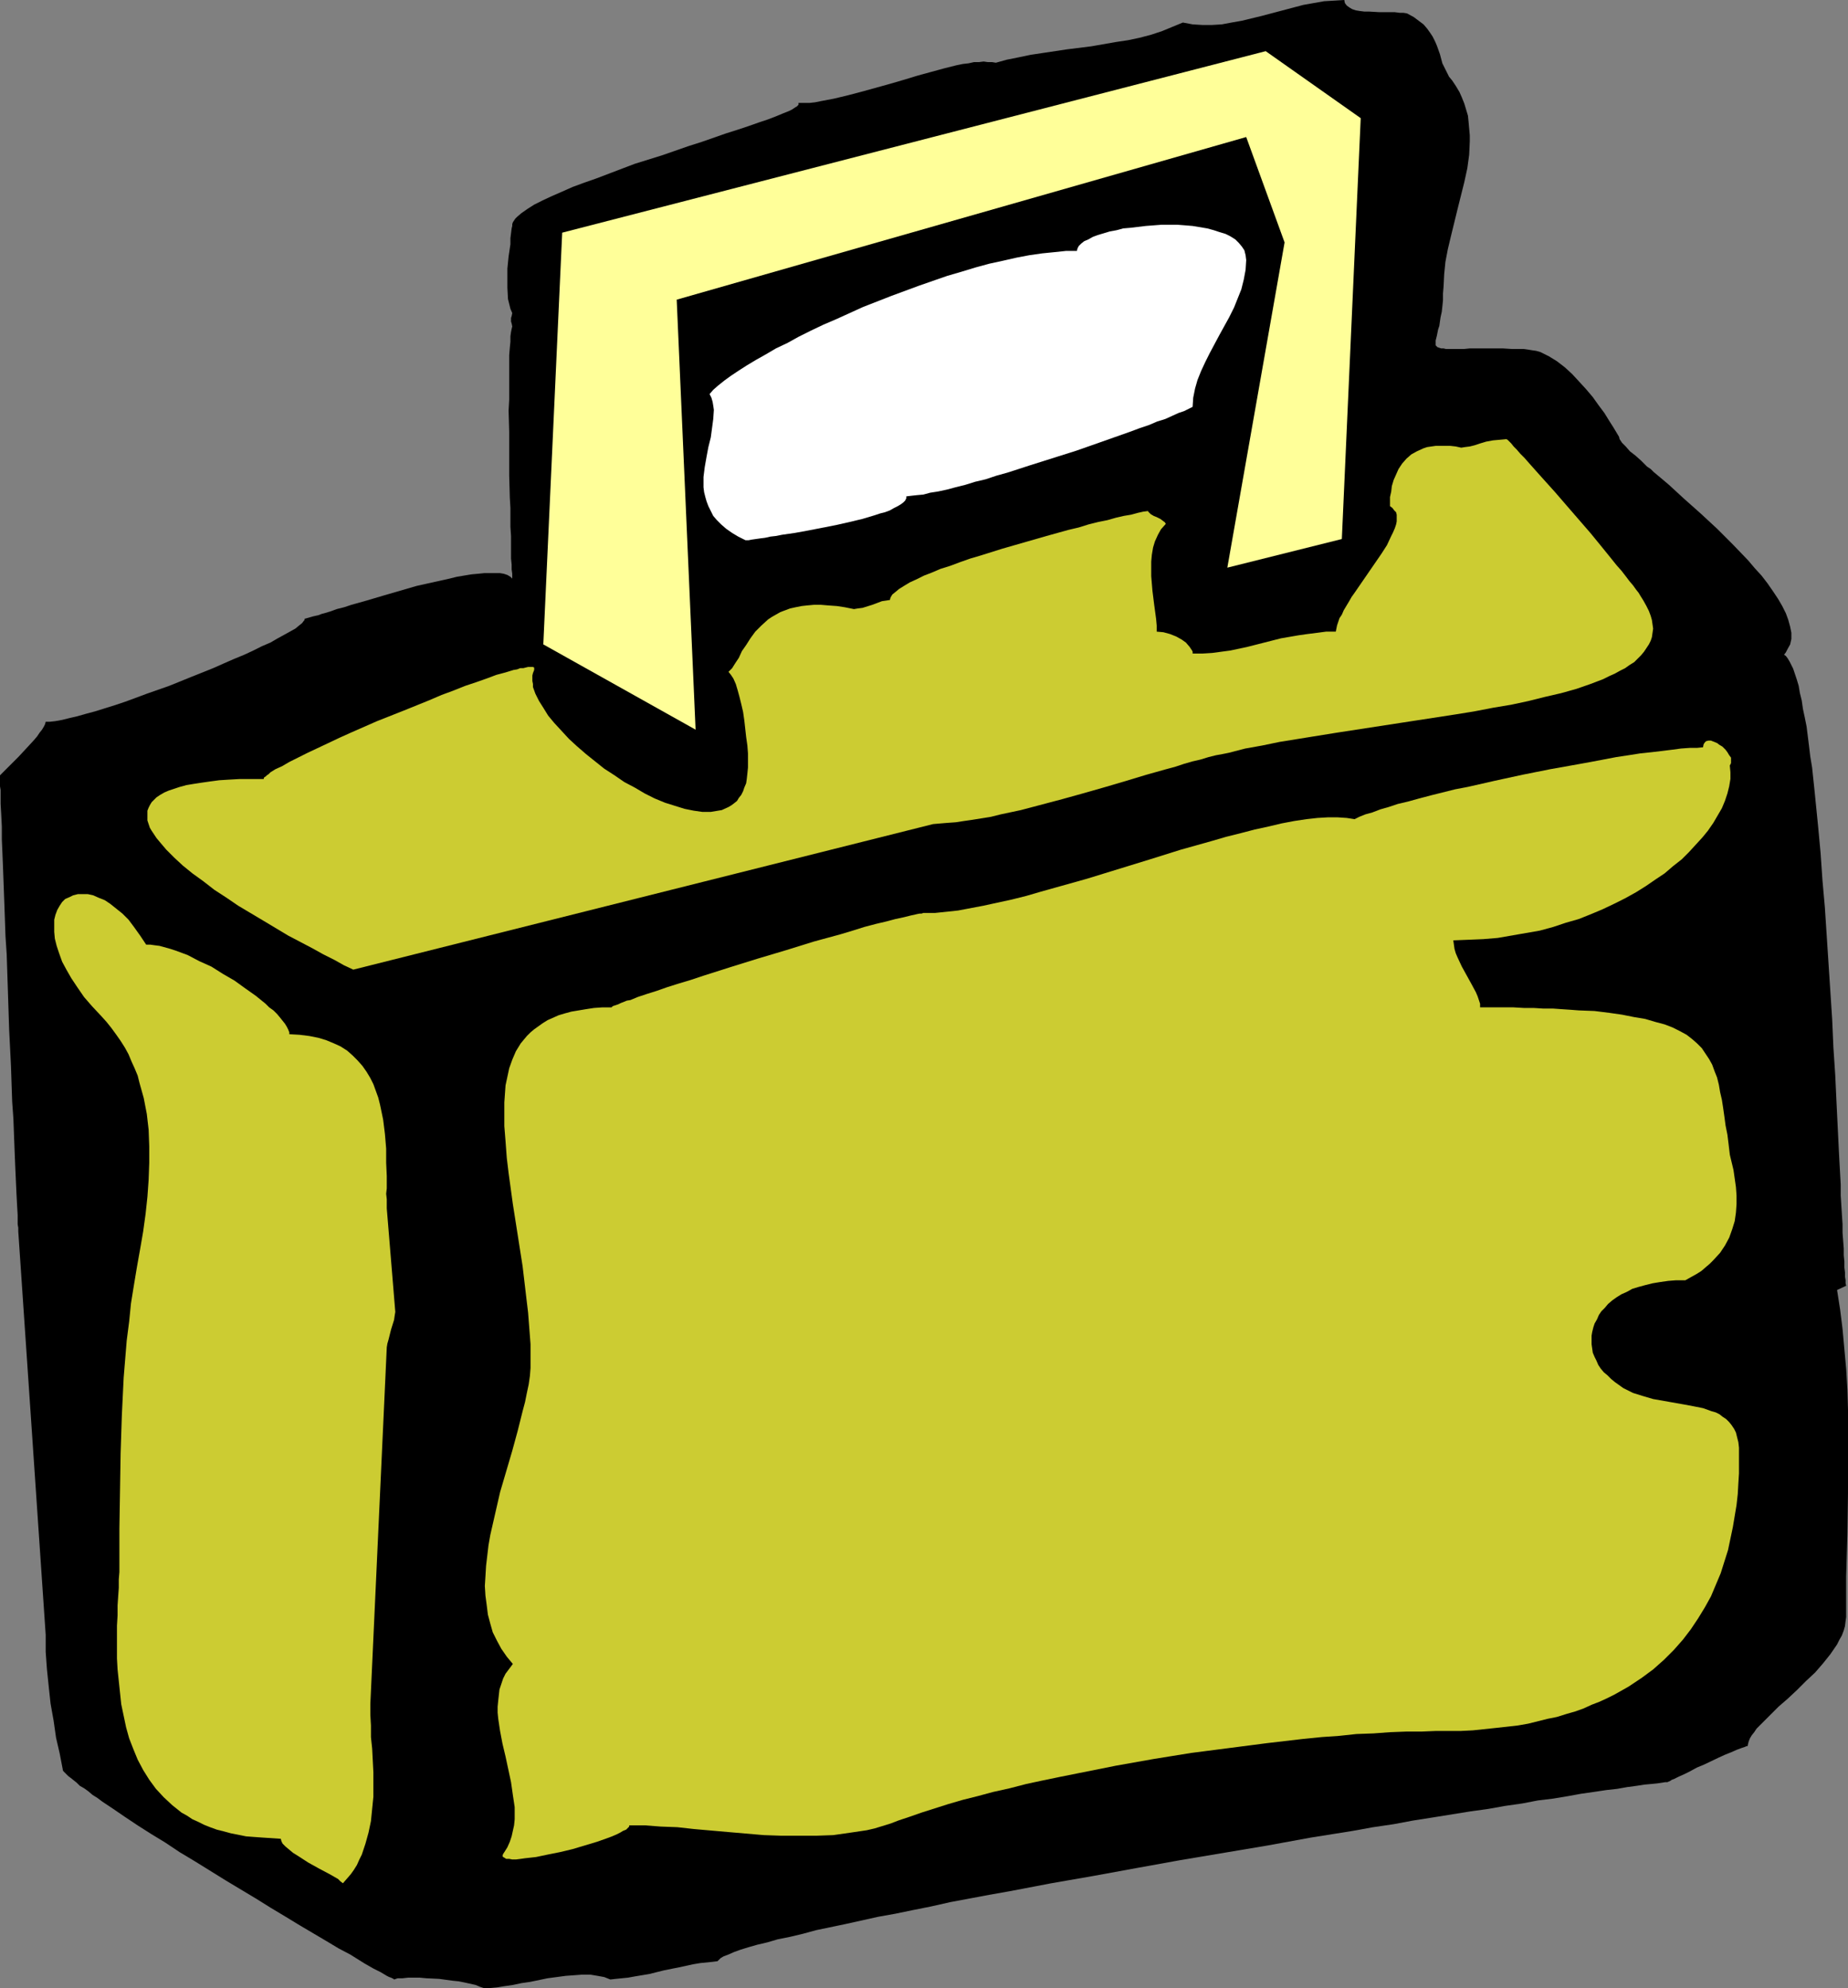
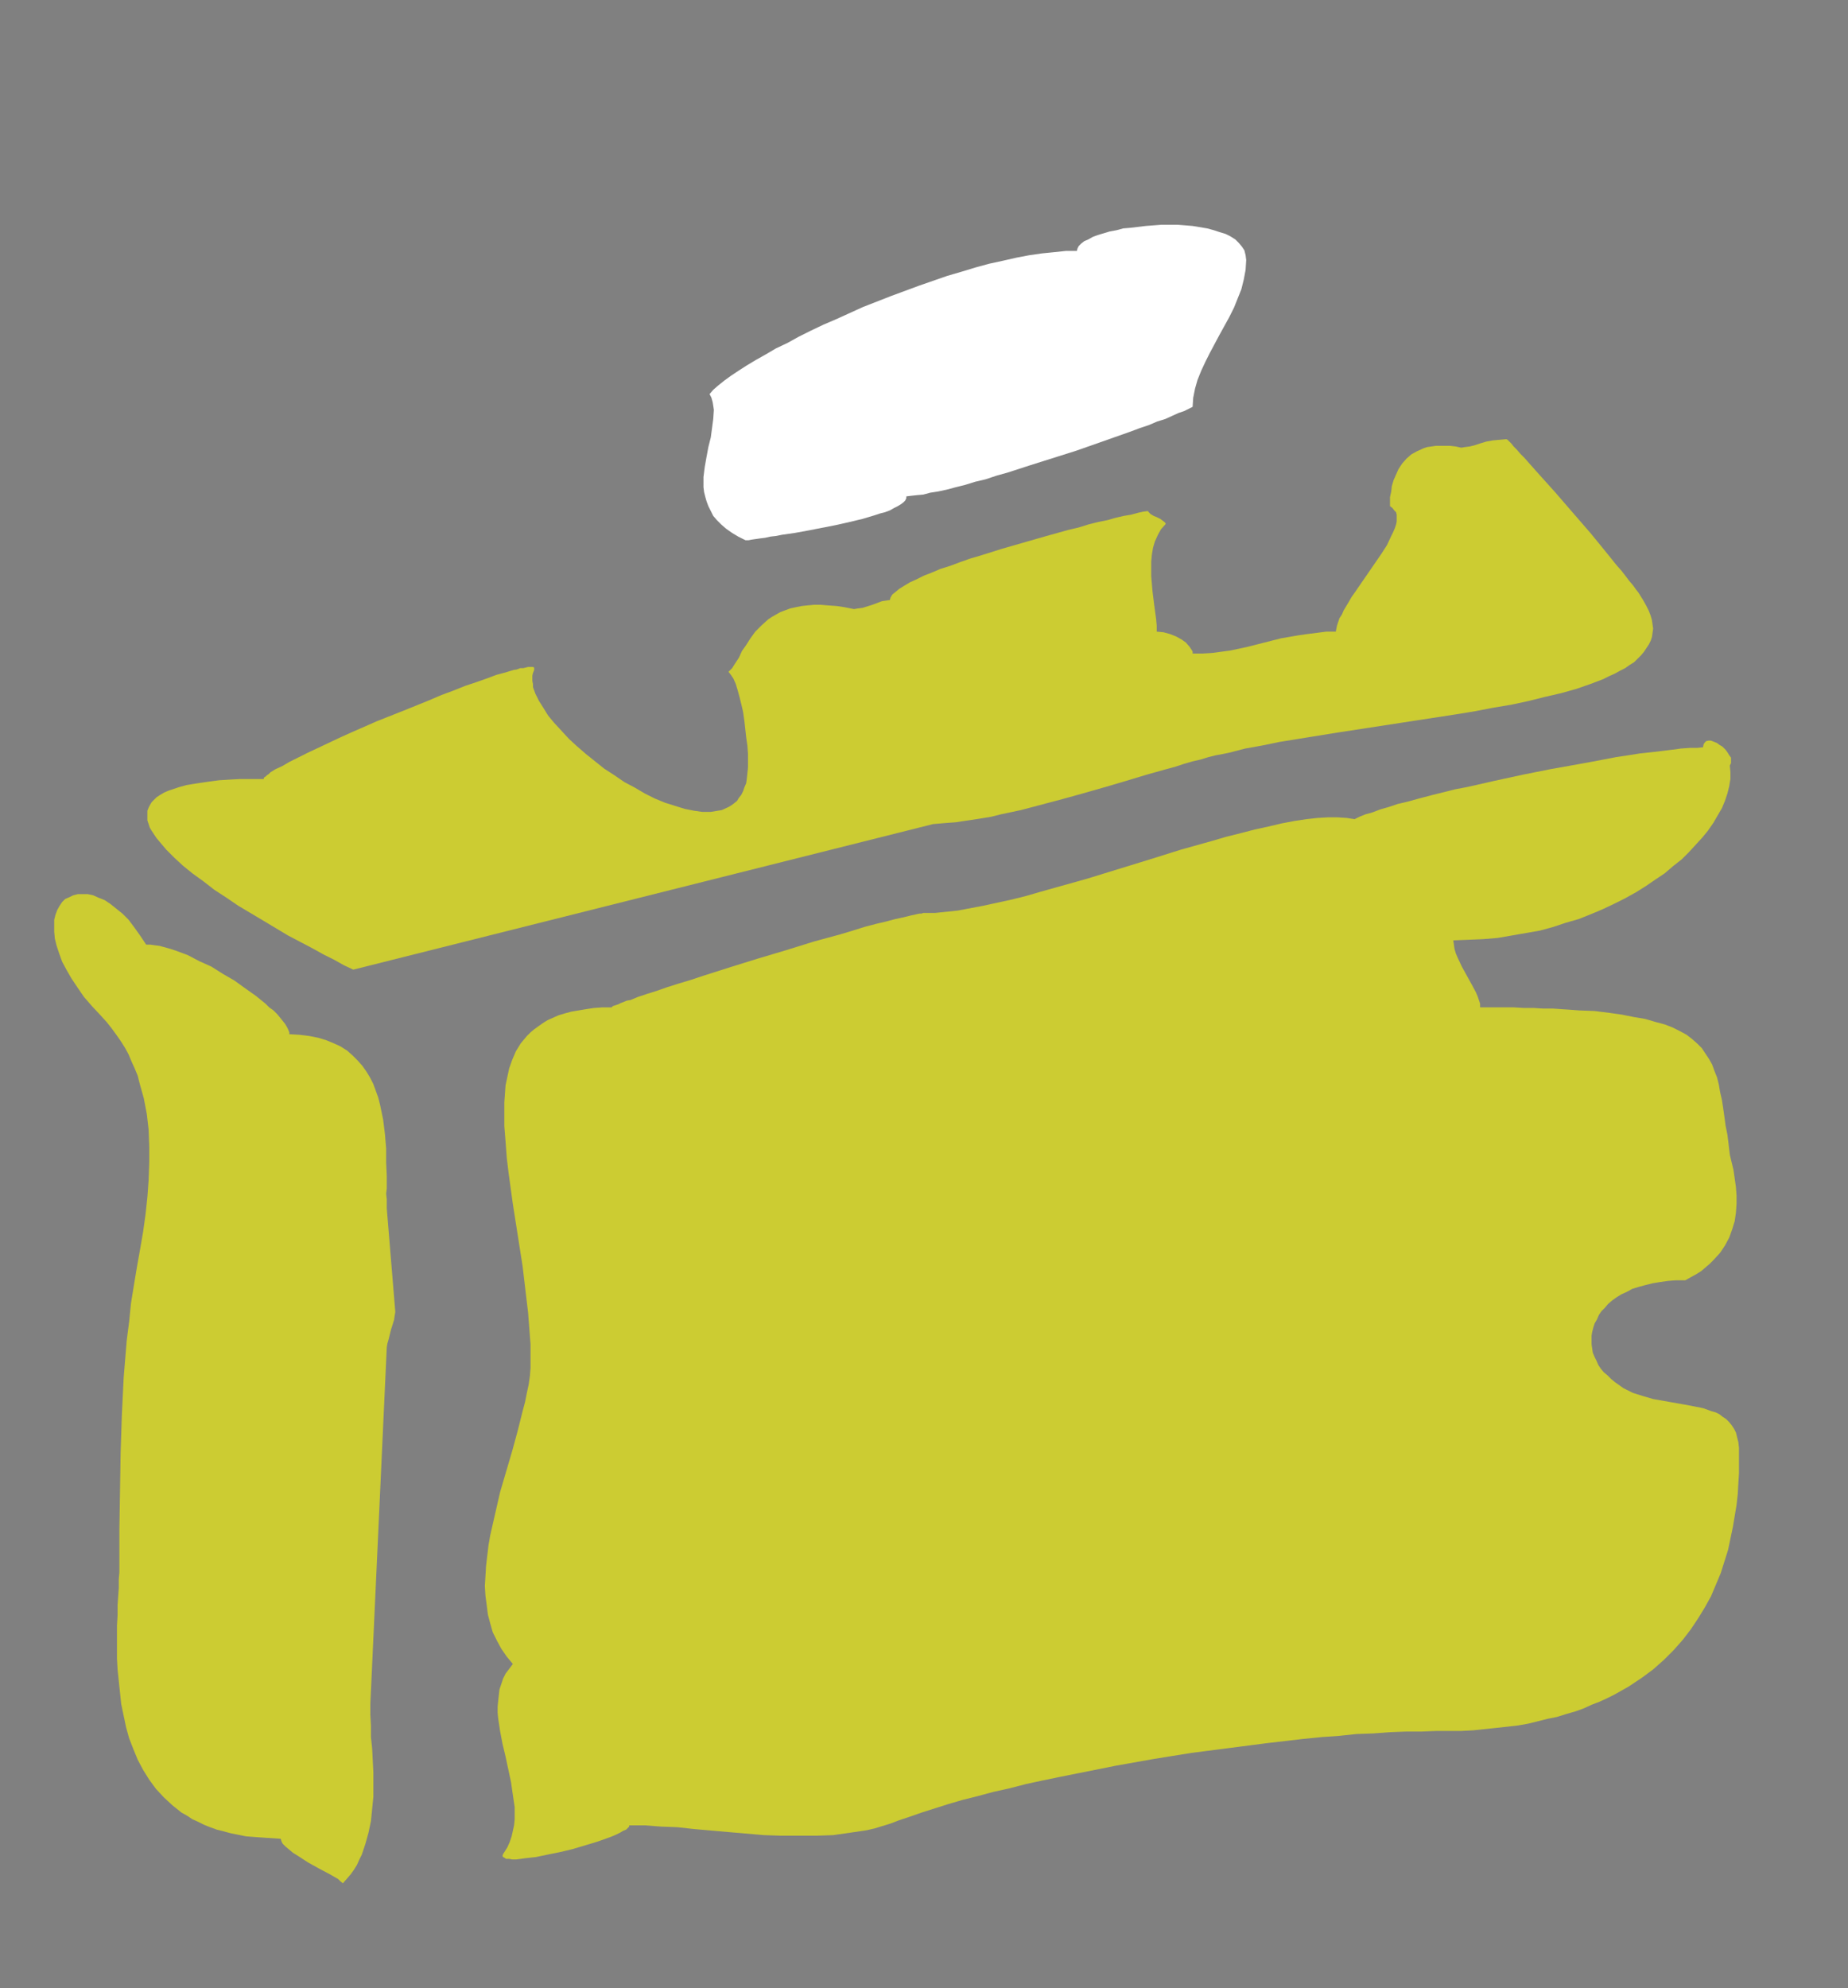
<svg xmlns="http://www.w3.org/2000/svg" xmlns:ns1="http://sodipodi.sourceforge.net/DTD/sodipodi-0.dtd" xmlns:ns2="http://www.inkscape.org/namespaces/inkscape" version="1.0" width="129.724mm" height="139.532mm" id="svg6" ns1:docname="Luggage 15.wmf">
  <rect width="100%" height="100%" fill="#808080" stroke="none" />
  <ns1:namedview id="namedview6" pagecolor="#ffffff" bordercolor="#000000" borderopacity="0.25" ns2:showpageshadow="2" ns2:pageopacity="0.0" ns2:pagecheckerboard="0" ns2:deskcolor="#d1d1d1" ns2:document-units="mm" />
  <defs id="defs1">
    <pattern id="WMFhbasepattern" patternUnits="userSpaceOnUse" width="6" height="6" x="0" y="0" />
  </defs>
-   <path style="fill:#000000;fill-opacity:1;fill-rule:evenodd;stroke:none" d="m 135.905,153.491 -0.485,-0.485 -0.808,-0.485 -0.97,-0.323 -0.97,-0.162 h -1.293 -1.293 -1.616 l -1.616,0.162 -1.778,0.162 -3.878,0.646 -1.939,0.485 -4.363,0.969 -4.363,0.969 -8.888,2.585 -4.363,1.293 -4.04,1.131 -1.939,0.646 -1.939,0.485 -1.778,0.646 -1.616,0.485 -0.646,0.162 -0.808,0.323 -1.454,0.323 -1.131,0.323 -1.131,0.323 v 0.323 l -0.162,0.162 -0.485,0.646 -0.808,0.646 -0.97,0.808 -1.454,0.808 -1.454,0.808 -1.778,0.969 -1.939,1.131 -2.262,0.969 -2.262,1.131 -2.424,1.131 -2.747,1.131 -2.586,1.131 -2.909,1.293 -5.656,2.262 -5.979,2.424 -5.979,2.1 -5.656,2.1 -2.909,0.969 -2.586,0.808 -2.586,0.808 -2.424,0.646 -2.262,0.646 -2.101,0.485 -1.939,0.485 -1.778,0.323 -1.454,0.162 h -1.131 l -0.162,0.646 -0.323,0.646 -0.485,0.808 -0.646,0.808 -0.646,0.969 -0.97,1.131 -1.939,2.1 -2.101,2.262 -1.939,1.939 -0.97,0.969 -0.808,0.808 -0.646,0.646 L 0,205.678 v 0.485 0.808 1.616 l 0.162,0.969 v 1.131 1.293 1.293 l 0.162,2.747 0.162,3.231 v 3.393 l 0.162,3.716 0.162,4.039 0.162,4.362 0.162,4.362 0.162,4.524 0.162,4.686 0.323,4.847 0.323,9.856 0.323,10.017 0.485,9.694 0.162,4.847 0.162,4.686 0.323,4.524 0.162,4.362 0.162,4.201 0.162,4.039 0.162,3.555 0.162,3.555 0.162,3.07 0.162,2.747 v 1.131 1.293 l 0.162,0.969 v 0.969 l 7.272,106.959 v 4.524 l 0.323,4.524 0.485,4.686 0.485,4.524 0.808,4.524 0.646,4.524 0.97,4.201 0.808,4.201 v 0.162 l 0.162,0.323 0.323,0.323 0.485,0.485 0.485,0.485 0.646,0.485 0.808,0.646 0.808,0.646 0.808,0.808 1.131,0.646 1.131,0.808 1.131,0.969 1.293,0.808 1.293,0.969 2.909,1.939 3.07,2.1 3.394,2.262 3.555,2.262 3.717,2.262 3.878,2.585 4.04,2.424 8.08,5.009 8.08,4.847 3.878,2.424 4.04,2.424 3.717,2.262 3.555,2.1 3.555,2.1 3.232,1.939 3.07,1.616 2.586,1.616 1.293,0.808 1.131,0.646 1.131,0.646 0.97,0.485 0.97,0.485 0.808,0.485 0.808,0.485 0.646,0.323 0.485,0.162 0.323,0.162 0.323,0.162 0.162,0.162 0.97,-0.323 h 1.293 l 1.454,-0.162 h 1.454 1.616 l 1.778,0.162 3.394,0.162 3.555,0.485 1.616,0.162 1.616,0.323 1.454,0.323 1.454,0.323 1.131,0.485 0.97,0.323 h 1.778 l 1.778,-0.162 1.939,-0.323 2.262,-0.323 2.262,-0.485 2.262,-0.323 4.686,-0.969 4.848,-0.646 2.262,-0.162 2.101,-0.162 h 2.101 l 1.939,0.323 1.778,0.323 1.616,0.646 1.454,-0.162 1.616,-0.162 1.616,-0.162 1.778,-0.323 3.878,-0.646 3.878,-0.969 4.04,-0.808 3.717,-0.808 1.939,-0.323 1.616,-0.162 1.616,-0.162 1.293,-0.162 0.162,-0.162 0.162,-0.162 0.485,-0.485 0.808,-0.485 1.293,-0.485 1.454,-0.646 1.778,-0.646 2.101,-0.646 2.262,-0.646 2.747,-0.646 2.747,-0.808 3.232,-0.646 3.394,-0.808 3.555,-0.969 3.878,-0.808 3.878,-0.808 4.363,-0.969 4.363,-0.969 4.525,-0.808 4.686,-0.969 4.848,-0.969 5.01,-1.131 5.171,-0.969 5.171,-0.969 5.494,-0.969 10.989,-2.1 11.15,-1.939 11.474,-2.1 11.635,-2.1 23.109,-3.878 11.474,-2.1 11.15,-1.777 5.333,-0.969 5.494,-0.808 5.171,-0.969 5.171,-0.808 5.01,-0.808 5.01,-0.808 4.686,-0.646 4.525,-0.808 4.525,-0.646 4.202,-0.808 4.04,-0.485 3.878,-0.646 3.555,-0.646 3.394,-0.485 3.232,-0.485 2.909,-0.323 2.747,-0.485 2.424,-0.323 2.101,-0.323 1.778,-0.162 1.616,-0.162 1.131,-0.162 0.97,-0.162 h 0.485 0.162 l 0.162,-0.162 h 0.162 l 0.323,-0.162 0.485,-0.323 0.485,-0.162 1.293,-0.646 1.454,-0.646 1.616,-0.808 1.778,-0.969 1.939,-0.808 3.717,-1.777 1.778,-0.808 1.616,-0.646 1.454,-0.646 1.293,-0.485 0.485,-0.162 0.485,-0.162 0.323,-0.162 h 0.323 l 0.162,-0.646 0.162,-0.646 0.323,-0.808 0.485,-0.808 0.646,-0.808 0.646,-0.969 0.808,-0.808 0.97,-0.969 1.939,-1.939 2.101,-2.1 2.424,-2.1 2.424,-2.262 2.424,-2.424 2.424,-2.262 2.101,-2.424 1.939,-2.424 1.778,-2.585 0.646,-1.293 0.646,-1.131 0.485,-1.293 0.323,-1.131 0.162,-1.293 0.162,-1.131 v -10.825 l 0.323,-10.987 0.162,-10.987 V 385.02 374.195 l -0.162,-5.493 -0.323,-5.493 -0.485,-5.332 -0.485,-5.332 -0.646,-5.17 -0.808,-5.17 2.424,-1.131 -0.162,-0.646 v -0.808 l -0.162,-0.969 v -1.131 l -0.162,-1.293 v -1.616 l -0.162,-1.616 v -1.777 l -0.162,-2.1 -0.162,-2.1 v -2.262 l -0.162,-2.424 -0.162,-2.585 -0.162,-2.585 v -2.908 l -0.162,-2.908 -0.162,-2.908 -0.162,-3.07 -0.323,-6.624 -0.323,-6.624 -0.323,-6.947 -0.485,-7.271 -0.323,-7.432 -0.97,-14.864 -0.97,-14.864 -0.646,-7.271 -0.485,-7.109 -0.646,-6.947 -0.646,-6.463 -0.323,-3.231 -0.323,-3.07 -0.323,-3.07 -0.485,-2.908 -0.323,-2.747 -0.323,-2.585 -0.323,-2.585 -0.485,-2.424 -0.485,-2.262 -0.323,-2.262 -0.485,-1.939 -0.323,-1.939 -0.485,-1.616 -0.485,-1.454 -0.485,-1.454 -0.485,-0.969 -0.485,-0.969 -0.485,-0.808 -0.485,-0.646 -0.485,-0.323 0.485,-0.646 0.323,-0.646 0.808,-1.454 0.323,-1.454 v -1.616 l -0.323,-1.616 -0.485,-1.777 -0.646,-1.777 -0.97,-1.939 -1.131,-1.939 -1.293,-1.939 -1.454,-2.1 -1.616,-2.1 -1.778,-1.939 -1.778,-2.1 -4.04,-4.201 -4.202,-4.201 -4.363,-4.039 -4.363,-3.878 -4.04,-3.716 -2.101,-1.777 -1.939,-1.616 -0.808,-0.808 -0.97,-0.646 -1.616,-1.616 -1.454,-1.293 -1.454,-1.131 -1.131,-1.293 -0.97,-0.969 -0.323,-0.485 -0.323,-0.485 -0.162,-0.646 -0.485,-0.808 -0.97,-1.616 -1.131,-1.777 -1.293,-2.1 -1.454,-1.939 -1.616,-2.262 -1.778,-2.1 -1.778,-1.939 -1.939,-2.1 -1.939,-1.777 -2.101,-1.616 -2.101,-1.293 -2.262,-1.131 -1.131,-0.323 -1.131,-0.162 -0.97,-0.162 -1.131,-0.162 h -3.07 l -2.586,-0.162 h -2.586 -2.262 -1.939 -1.939 l -1.616,0.162 h -4.686 l -0.646,-0.162 h -0.646 l -0.485,-0.162 -0.485,-0.162 -0.162,-0.162 -0.323,-0.323 v -0.323 -0.485 -0.485 l 0.162,-0.646 0.162,-0.646 0.162,-0.808 0.162,-0.808 0.323,-0.969 0.162,-1.131 0.162,-1.131 0.323,-1.454 0.162,-1.454 0.162,-1.616 v -1.777 l 0.162,-1.939 0.162,-3.231 0.323,-3.231 0.646,-3.393 0.808,-3.393 1.778,-7.271 1.778,-7.109 0.808,-3.716 0.485,-3.555 0.162,-3.555 v -1.616 l -0.162,-1.777 -0.162,-1.777 -0.162,-1.616 -0.485,-1.616 -0.485,-1.616 -0.646,-1.616 -0.646,-1.454 -0.97,-1.616 -0.97,-1.454 -0.808,-0.969 -0.646,-1.293 -1.131,-2.262 -0.646,-2.424 -0.808,-2.262 -0.485,-1.131 -0.646,-1.293 -0.646,-0.969 -0.808,-1.131 -0.97,-1.131 -1.293,-0.969 -1.293,-0.969 -1.778,-0.969 -0.97,-0.162 h -0.97 l -1.293,-0.162 h -1.293 -2.747 l -2.747,-0.162 h -1.293 L 360.691,2.908 359.721,2.747 358.752,2.424 357.944,1.939 357.297,1.454 356.812,0.808 356.651,0 l -2.586,0.162 -2.747,0.162 -2.747,0.485 -2.747,0.485 -5.494,1.454 -5.494,1.454 -5.333,1.293 -2.747,0.485 -2.586,0.485 -2.586,0.162 h -2.586 l -2.586,-0.162 -2.586,-0.485 -2.747,1.131 -2.747,1.131 -2.909,0.969 -3.07,0.808 -3.07,0.646 -3.232,0.485 -6.464,1.131 -6.464,0.808 -6.464,0.969 -3.232,0.485 -3.07,0.646 -3.232,0.646 -2.909,0.808 -0.97,-0.162 h -1.131 l -1.131,-0.162 -1.293,0.162 h -1.293 l -1.454,0.323 -1.454,0.162 -1.616,0.323 -3.232,0.808 -3.555,0.969 -3.555,0.969 -3.717,1.131 -3.878,1.131 -7.595,2.1 -3.717,0.969 -3.394,0.808 -3.394,0.646 -1.616,0.323 -1.454,0.162 h -1.616 -1.293 v 0.323 0.162 l -0.162,0.162 -0.323,0.323 -0.323,0.162 -0.485,0.323 -0.485,0.323 -0.646,0.323 -1.616,0.646 -1.939,0.808 -2.101,0.808 -2.424,0.808 -2.747,0.969 -2.909,0.969 -3.07,0.969 -3.232,1.131 -3.232,1.131 -3.555,1.131 -6.949,2.424 -7.272,2.262 -6.787,2.585 -3.394,1.293 -3.232,1.131 -3.07,1.131 -2.909,1.293 -2.586,1.131 -2.424,1.131 -2.262,1.131 -1.778,1.131 -1.616,1.131 -1.131,0.969 -0.485,0.485 -0.323,0.485 -0.323,0.485 -0.162,0.485 v 0.485 l -0.162,0.646 -0.162,1.293 -0.162,1.293 v 1.616 l -0.485,3.231 -0.323,3.231 v 3.231 1.777 l 0.162,3.07 0.323,1.293 0.323,1.293 0.485,1.131 -0.162,0.808 -0.162,0.485 v 0.323 0.485 0.162 l 0.162,0.485 0.162,0.808 -0.162,0.646 -0.162,0.808 -0.162,1.131 v 1.454 l -0.162,1.616 -0.162,1.939 v 2.1 2.262 2.424 5.009 l -0.162,2.908 0.162,5.655 v 5.816 5.817 l 0.162,5.816 0.162,2.747 v 2.585 2.424 l 0.162,2.424 v 2.262 1.939 1.777 l 0.162,1.616 v 1.293 l 0.162,1.131 v 0.808 z" id="path1" />
  <path style="fill:#ffffff;fill-opacity:1;fill-rule:evenodd;stroke:none" d="m 316.412,107.928 -0.97,0.485 -1.293,0.646 -1.454,0.485 -1.778,0.808 -1.778,0.808 -2.101,0.646 -2.262,0.969 -2.424,0.808 -2.586,0.969 -2.747,0.969 -2.747,0.969 -2.747,0.969 -5.979,2.1 -6.141,1.939 -6.141,1.939 -5.979,1.939 -2.909,0.808 -2.909,0.969 -2.747,0.646 -2.586,0.808 -2.586,0.646 -2.424,0.646 -2.262,0.485 -2.101,0.323 -1.778,0.485 -1.778,0.162 -1.454,0.162 -1.293,0.162 v 0.485 l -0.323,0.646 -0.485,0.485 -0.646,0.485 -0.808,0.485 -0.97,0.485 -1.131,0.646 -1.293,0.485 -1.293,0.323 -1.454,0.485 -3.232,0.969 -3.394,0.808 -3.555,0.808 -7.434,1.454 -3.555,0.646 -3.394,0.485 -1.616,0.323 -1.454,0.162 -1.454,0.323 -1.293,0.162 -1.131,0.162 -1.131,0.162 -0.808,0.162 h -0.808 l -1.939,-0.969 -1.616,-0.969 -1.616,-1.131 -1.293,-1.131 -1.131,-1.131 -0.97,-1.131 -0.646,-1.293 -0.646,-1.293 -0.485,-1.293 -0.323,-1.131 -0.323,-1.293 -0.162,-1.293 V 126.509 l 0.323,-2.585 0.485,-2.747 0.485,-2.585 0.646,-2.585 0.323,-2.424 0.323,-2.424 0.162,-2.424 -0.162,-1.131 -0.162,-0.969 -0.323,-1.131 -0.485,-0.969 0.97,-1.131 1.293,-1.131 1.616,-1.293 1.778,-1.293 1.939,-1.293 2.262,-1.454 2.424,-1.454 2.586,-1.454 2.747,-1.616 3.07,-1.454 2.909,-1.616 3.232,-1.616 3.394,-1.616 3.394,-1.454 7.11,-3.231 7.434,-2.908 7.434,-2.747 7.434,-2.585 3.878,-1.131 3.717,-1.131 3.555,-0.969 3.717,-0.808 3.555,-0.808 3.394,-0.646 3.394,-0.485 3.232,-0.323 3.07,-0.323 h 2.909 l 0.162,-0.646 0.323,-0.646 0.646,-0.646 0.808,-0.646 1.131,-0.485 1.131,-0.646 1.293,-0.485 1.616,-0.485 1.616,-0.485 1.778,-0.323 1.778,-0.485 1.939,-0.162 4.04,-0.485 4.202,-0.323 h 4.202 l 2.101,0.162 1.939,0.162 1.939,0.323 1.939,0.323 1.778,0.485 1.454,0.485 1.616,0.485 1.293,0.646 1.293,0.808 0.97,0.969 0.808,0.969 0.646,0.969 0.323,1.293 0.162,1.293 -0.162,2.585 -0.485,2.585 -0.646,2.585 -0.97,2.424 -0.97,2.424 -1.293,2.585 -2.586,4.686 -2.586,4.847 -1.131,2.262 -1.131,2.424 -0.97,2.424 -0.646,2.262 -0.485,2.424 z" id="path2" />
  <path style="fill:#cccc32;fill-opacity:1;fill-rule:evenodd;stroke:none" d="m 247.571,218.604 -153.843,38.615 -2.424,-1.131 -2.586,-1.454 -2.909,-1.454 -2.909,-1.616 -3.07,-1.616 -3.394,-1.777 -6.464,-3.878 -6.787,-4.039 -3.07,-2.1 -3.232,-2.1 -2.909,-2.262 -2.909,-2.1 -2.586,-2.1 -2.262,-2.1 -2.101,-2.1 -1.778,-2.1 -0.808,-0.969 -0.646,-0.969 -0.646,-0.969 -0.485,-0.808 -0.646,-1.939 v -0.808 -0.808 -0.969 l 0.323,-0.808 0.323,-0.646 0.485,-0.808 0.646,-0.646 0.646,-0.646 0.97,-0.646 1.131,-0.646 1.131,-0.485 1.454,-0.485 1.454,-0.485 1.778,-0.485 1.939,-0.323 2.101,-0.323 2.262,-0.323 2.424,-0.323 2.586,-0.162 2.909,-0.162 h 2.909 3.394 v -0.162 l 0.162,-0.323 0.323,-0.162 0.323,-0.323 0.485,-0.323 0.485,-0.485 1.293,-0.808 1.778,-0.808 1.939,-1.131 2.262,-1.131 2.586,-1.293 2.747,-1.293 2.747,-1.293 3.07,-1.454 3.232,-1.454 6.626,-2.908 6.949,-2.747 6.787,-2.747 3.394,-1.454 3.07,-1.131 3.232,-1.293 2.909,-0.969 2.747,-0.969 2.586,-0.969 2.424,-0.646 2.101,-0.646 0.97,-0.162 0.808,-0.323 h 0.808 l 0.646,-0.162 0.646,-0.162 h 0.485 0.485 0.323 l 0.323,0.162 v 0.162 0.323 0.162 l -0.323,0.808 -0.162,0.646 v 0.646 0.808 l 0.162,0.808 v 0.808 l 0.646,1.777 0.97,1.939 1.131,1.777 1.293,2.1 1.616,1.939 1.939,2.1 1.939,2.1 2.101,1.939 2.424,2.1 2.424,1.939 2.424,1.939 2.747,1.777 2.586,1.777 2.747,1.454 2.747,1.616 2.586,1.293 2.747,1.131 2.586,0.808 2.586,0.808 2.424,0.485 2.262,0.323 h 2.262 l 1.939,-0.323 0.97,-0.162 1.778,-0.808 0.808,-0.485 0.646,-0.485 0.808,-0.646 0.485,-0.808 0.646,-0.808 0.485,-0.969 0.323,-0.969 0.485,-1.131 0.162,-1.131 0.162,-1.454 0.162,-1.616 v -1.777 -1.939 l -0.162,-2.1 -0.323,-2.262 -0.485,-4.362 -0.323,-2.262 -0.485,-2.1 -0.485,-1.939 -0.485,-1.777 -0.485,-1.616 -0.646,-1.454 -0.646,-0.969 -0.646,-0.808 0.97,-0.969 0.808,-1.293 0.97,-1.454 0.808,-1.777 1.131,-1.616 1.131,-1.777 1.293,-1.777 1.616,-1.616 1.778,-1.616 0.97,-0.646 1.131,-0.646 1.131,-0.646 1.293,-0.485 1.293,-0.485 1.454,-0.323 1.616,-0.323 1.454,-0.162 1.778,-0.162 h 1.939 l 1.939,0.162 2.262,0.162 2.101,0.323 2.424,0.485 0.97,-0.162 1.293,-0.162 2.586,-0.808 2.586,-0.969 1.131,-0.162 0.97,-0.162 0.162,-0.646 0.485,-0.808 0.808,-0.646 0.97,-0.808 1.293,-0.808 1.616,-0.969 1.778,-0.808 1.939,-0.969 2.101,-0.808 2.262,-0.969 2.586,-0.808 2.586,-0.969 2.747,-0.969 2.747,-0.808 5.656,-1.777 11.797,-3.393 5.818,-1.616 2.747,-0.646 2.586,-0.808 2.586,-0.646 2.424,-0.485 2.262,-0.646 2.101,-0.485 1.939,-0.323 1.778,-0.485 1.454,-0.323 1.293,-0.162 v 0.162 l 0.162,0.162 0.485,0.485 0.808,0.485 0.808,0.323 0.97,0.485 0.646,0.485 0.646,0.485 v 0.162 l 0.162,0.162 -1.293,1.454 -0.808,1.454 -0.808,1.777 -0.485,1.616 -0.323,1.939 -0.162,1.777 v 1.939 1.939 l 0.323,3.878 0.485,3.878 0.485,3.555 0.162,1.777 v 1.616 l 1.778,0.162 1.778,0.485 1.616,0.646 1.454,0.808 1.131,0.808 0.97,1.131 0.646,0.969 0.162,0.323 v 0.485 h 2.586 l 2.586,-0.162 2.424,-0.323 2.424,-0.323 4.525,-0.969 8.888,-2.262 4.686,-0.808 2.262,-0.323 2.586,-0.323 2.424,-0.323 h 2.586 l 0.162,-0.808 0.162,-0.808 0.323,-0.969 0.323,-0.969 0.646,-0.969 0.485,-1.131 1.454,-2.424 0.646,-1.131 0.808,-1.131 1.778,-2.585 1.778,-2.585 1.778,-2.585 1.778,-2.585 1.454,-2.262 1.131,-2.424 0.485,-0.969 0.485,-1.131 0.323,-0.969 0.162,-0.808 v -0.969 -0.808 l -0.162,-0.646 -0.485,-0.485 -0.485,-0.646 -0.646,-0.485 v -1.131 -1.293 l 0.323,-1.454 0.162,-1.454 0.485,-1.616 0.646,-1.454 0.646,-1.454 0.97,-1.454 1.131,-1.293 1.293,-1.131 1.454,-0.808 1.778,-0.808 0.97,-0.323 1.131,-0.162 1.131,-0.162 h 1.293 1.293 1.293 l 1.454,0.162 1.454,0.323 0.97,-0.162 1.293,-0.162 1.293,-0.323 1.454,-0.485 1.616,-0.485 1.778,-0.323 1.778,-0.162 1.778,-0.162 v 0 l 0.323,0.162 0.485,0.485 0.485,0.485 0.646,0.808 0.808,0.808 0.97,1.131 1.131,1.131 1.131,1.293 1.293,1.454 1.293,1.454 1.454,1.616 2.909,3.231 3.07,3.555 6.302,7.271 2.909,3.555 2.747,3.393 1.293,1.616 1.293,1.454 1.131,1.454 0.97,1.293 0.97,1.131 0.808,1.131 0.646,0.808 0.485,0.808 0.808,1.293 0.808,1.454 0.646,1.293 0.485,1.293 0.323,1.131 0.162,1.131 0.162,1.131 -0.162,1.131 -0.162,1.131 -0.323,0.969 -0.485,0.969 -0.646,0.969 -0.646,0.969 -0.808,0.969 -0.808,0.808 -0.97,0.969 -1.293,0.808 -1.131,0.808 -1.293,0.646 -1.454,0.808 -1.454,0.646 -1.616,0.808 -3.394,1.293 -3.717,1.293 -4.04,1.131 -4.202,0.969 -4.525,1.131 -4.525,0.969 -4.848,0.808 -5.01,0.969 -5.01,0.808 -10.504,1.616 -10.504,1.616 -10.504,1.616 -5.01,0.808 -5.01,0.808 -5.01,0.808 -4.686,0.969 -4.525,0.808 -4.363,1.131 -1.616,0.323 -1.778,0.323 -1.939,0.485 -2.101,0.646 -2.101,0.485 -2.262,0.646 -2.424,0.808 -2.424,0.646 -5.171,1.454 -5.333,1.616 -5.494,1.616 -5.656,1.616 -5.818,1.616 -5.494,1.454 -5.494,1.454 -5.333,1.131 -2.586,0.646 -5.01,0.808 -2.262,0.323 -2.101,0.323 -2.262,0.162 -1.939,0.162 z" id="path3" />
  <path style="fill:#cccc32;fill-opacity:1;fill-rule:evenodd;stroke:none" d="m 447.147,339.619 h -2.424 l -2.101,0.162 -2.262,0.323 -1.939,0.323 -1.939,0.485 -1.778,0.485 -1.616,0.485 -1.454,0.808 -1.454,0.646 -1.293,0.808 -1.131,0.808 -1.131,0.969 -0.808,0.969 -0.97,0.969 -0.646,0.969 -0.485,1.131 -0.646,1.131 -0.323,0.969 -0.323,1.293 -0.162,0.969 v 1.131 1.131 l 0.162,1.131 0.162,1.131 0.485,1.131 0.485,0.969 0.485,1.131 0.646,0.969 0.808,0.969 0.97,0.808 0.97,0.969 0.97,0.808 1.131,0.808 1.131,0.808 1.293,0.646 1.293,0.646 2.586,0.808 2.747,0.808 2.747,0.485 2.747,0.485 2.747,0.485 2.586,0.485 2.424,0.485 2.262,0.808 1.131,0.323 0.97,0.485 0.808,0.646 0.97,0.646 0.808,0.808 0.646,0.808 0.646,0.969 0.485,0.969 0.323,1.293 0.323,1.293 0.162,1.454 v 1.616 2.424 2.747 l -0.162,2.585 -0.162,2.908 -0.323,2.908 -0.485,2.908 -0.485,2.908 -0.646,3.07 -0.646,3.07 -0.97,3.07 -0.97,3.07 -1.293,3.07 -1.293,3.07 -1.616,2.908 -1.778,2.908 -1.939,2.908 -2.101,2.747 -2.424,2.747 -2.586,2.585 -2.909,2.585 -3.07,2.262 -3.394,2.262 -3.717,2.1 -1.939,0.969 -2.101,0.969 -2.101,0.808 -2.101,0.969 -2.262,0.808 -2.262,0.646 -2.586,0.808 -2.424,0.485 -2.586,0.646 -2.586,0.646 -2.747,0.485 -5.818,0.646 -3.07,0.323 -3.07,0.323 -3.232,0.162 h -3.232 -3.394 l -3.878,0.162 h -4.04 l -4.202,0.162 -4.363,0.323 -4.525,0.162 -4.525,0.485 -4.686,0.323 -4.848,0.485 -9.696,1.131 -10.019,1.293 -10.019,1.293 -10.019,1.616 -10.019,1.777 -9.696,1.939 -4.848,0.969 -4.686,0.969 -4.525,0.969 -4.363,1.131 -4.363,0.969 -4.202,1.131 -3.878,0.969 -3.878,1.131 -3.555,1.131 -3.555,1.131 -3.232,1.131 -2.909,0.969 -2.101,0.808 -2.101,0.646 -2.101,0.646 -2.101,0.485 -4.363,0.646 -4.525,0.646 -4.525,0.162 h -4.525 -4.686 l -4.686,-0.162 -9.373,-0.808 -9.211,-0.808 -4.363,-0.485 -4.363,-0.162 -4.202,-0.323 h -4.202 v 0.323 l -0.323,0.323 -0.485,0.485 -0.808,0.323 -0.808,0.485 -0.97,0.485 -1.131,0.485 -1.293,0.485 -2.747,0.969 -3.232,0.969 -3.232,0.969 -3.394,0.808 -3.232,0.646 -3.07,0.646 -2.909,0.323 -1.131,0.162 -1.293,0.162 h -0.97 l -0.808,-0.162 h -0.808 l -0.485,-0.323 -0.323,-0.162 -0.162,-0.323 0.162,-0.485 0.323,-0.485 0.808,-1.293 0.646,-1.454 0.485,-1.454 0.323,-1.454 0.323,-1.454 0.162,-1.616 v -1.616 -1.616 l -0.485,-3.231 -0.485,-3.393 -1.454,-6.786 -0.808,-3.393 -0.646,-3.393 -0.485,-3.231 -0.162,-1.616 v -1.616 l 0.162,-1.616 0.162,-1.454 0.162,-1.454 0.485,-1.454 0.485,-1.454 0.646,-1.293 0.97,-1.293 0.97,-1.293 -1.616,-1.939 -1.454,-2.1 -1.131,-2.1 -1.131,-2.262 -0.646,-2.262 -0.646,-2.424 -0.323,-2.585 -0.323,-2.424 -0.162,-2.585 0.162,-2.585 0.162,-2.747 0.323,-2.747 0.323,-2.747 0.485,-2.747 1.293,-5.655 1.293,-5.655 1.616,-5.493 1.616,-5.493 1.454,-5.332 1.293,-5.17 0.646,-2.424 0.485,-2.424 0.485,-2.262 0.323,-2.262 0.162,-2.1 v -2.1 -4.201 l -0.323,-4.201 -0.323,-4.201 -0.485,-4.039 -0.97,-8.24 -1.293,-8.24 -1.293,-8.24 -1.131,-8.24 -0.485,-4.039 -0.323,-4.362 -0.323,-4.039 v -4.201 -2.1 l 0.162,-2.262 0.162,-2.262 0.485,-2.262 0.485,-2.262 0.808,-2.262 0.97,-2.262 1.293,-2.1 0.808,-0.969 0.808,-0.969 0.97,-0.969 0.97,-0.808 1.131,-0.808 1.131,-0.808 1.293,-0.808 1.454,-0.646 1.454,-0.646 1.616,-0.485 1.778,-0.485 1.939,-0.323 1.939,-0.323 2.101,-0.323 2.262,-0.162 h 2.262 0.162 l 0.162,-0.162 0.162,-0.162 0.485,-0.162 0.485,-0.162 0.485,-0.162 0.646,-0.323 0.808,-0.323 0.808,-0.323 0.97,-0.162 1.939,-0.808 2.424,-0.808 2.586,-0.808 2.747,-0.969 3.07,-0.969 3.232,-0.969 3.394,-1.131 3.555,-1.131 3.555,-1.131 7.272,-2.262 7.595,-2.262 7.272,-2.262 3.555,-0.969 3.555,-0.969 3.232,-0.969 3.07,-0.969 3.07,-0.808 2.747,-0.646 2.424,-0.646 2.262,-0.485 1.939,-0.485 0.808,-0.162 0.646,-0.162 0.808,-0.162 h 0.485 l 0.485,-0.162 h 0.323 2.747 l 3.07,-0.323 3.07,-0.323 3.394,-0.646 3.394,-0.646 3.717,-0.808 3.717,-0.808 3.878,-0.969 3.878,-1.131 4.04,-1.131 8.08,-2.262 16.806,-5.17 8.242,-2.585 8.08,-2.262 3.878,-1.131 3.878,-0.969 3.717,-0.969 3.717,-0.808 3.394,-0.808 3.394,-0.646 3.232,-0.485 2.909,-0.323 2.747,-0.162 h 2.586 l 2.424,0.162 2.101,0.323 1.293,-0.646 1.616,-0.646 1.778,-0.485 2.101,-0.808 2.262,-0.646 2.424,-0.808 2.747,-0.646 2.909,-0.808 3.07,-0.808 3.232,-0.808 3.232,-0.808 3.394,-0.646 7.11,-1.616 7.434,-1.616 7.272,-1.454 7.272,-1.293 3.555,-0.646 3.394,-0.646 3.394,-0.646 3.232,-0.485 3.07,-0.485 3.07,-0.323 2.747,-0.323 2.586,-0.323 2.424,-0.323 2.262,-0.162 h 1.939 l 1.616,-0.162 0.162,-0.808 0.323,-0.485 0.323,-0.323 0.646,-0.162 h 0.646 l 0.808,0.323 0.808,0.323 0.646,0.485 0.808,0.485 0.808,0.808 0.485,0.646 0.485,0.808 0.485,0.646 v 0.808 0.646 l -0.323,0.646 0.162,1.777 v 1.777 l -0.323,1.939 -0.485,1.939 -0.646,1.939 -0.808,1.939 -1.131,1.939 -1.131,1.939 -1.454,2.1 -1.454,1.777 -1.778,1.939 -1.778,1.939 -1.939,1.939 -2.262,1.777 -2.262,1.939 -2.424,1.616 -2.586,1.777 -2.586,1.616 -2.909,1.616 -2.909,1.454 -3.07,1.454 -3.07,1.293 -3.232,1.293 -3.394,0.969 -3.394,1.131 -3.555,0.969 -3.717,0.646 -3.717,0.646 -3.717,0.646 -3.878,0.323 -3.878,0.162 -4.04,0.162 0.162,1.131 0.162,1.131 0.323,1.131 0.485,1.131 1.131,2.424 2.586,4.686 1.131,2.1 0.485,1.131 0.323,0.969 0.323,0.969 v 0.969 h 5.979 2.909 l 2.747,0.162 h 2.586 l 2.586,0.162 h 2.586 l 2.262,0.162 2.424,0.162 2.101,0.162 4.202,0.162 3.878,0.485 3.394,0.485 3.232,0.646 2.909,0.485 2.747,0.808 2.424,0.646 2.101,0.808 1.939,0.969 1.778,0.969 1.454,1.131 1.293,1.131 1.293,1.293 0.97,1.454 0.97,1.454 0.808,1.454 0.646,1.777 0.646,1.616 0.485,1.939 0.323,1.939 0.485,2.1 0.323,2.1 0.323,2.262 0.323,2.424 0.485,2.424 0.323,2.585 0.323,2.747 0.97,4.039 0.323,2.262 0.323,2.262 0.162,2.262 v 2.262 l -0.162,2.262 -0.323,2.262 -0.646,2.1 -0.808,2.262 -1.131,2.1 -1.293,1.939 -1.778,1.939 -0.97,0.969 -1.131,0.969 -1.131,0.969 -1.293,0.808 -1.454,0.808 z" id="path4" />
  <path style="fill:#cccc32;fill-opacity:1;fill-rule:evenodd;stroke:none" d="m 102.616,357.392 -4.363,94.68 v 2.747 l 0.162,2.908 v 3.07 l 0.323,3.07 0.323,6.301 v 3.231 3.231 l -0.323,3.231 -0.323,3.231 -0.646,3.07 -0.808,2.908 -0.97,2.908 -0.646,1.293 -0.646,1.454 -0.808,1.293 -0.808,1.131 -0.97,1.131 -1.131,1.293 -0.646,-0.485 -0.646,-0.646 -1.131,-0.646 -1.131,-0.646 -2.747,-1.454 -2.909,-1.616 -2.747,-1.777 -1.293,-0.808 -0.97,-0.808 -0.97,-0.808 -0.808,-0.808 -0.323,-0.646 -0.162,-0.646 -2.424,-0.162 -2.424,-0.162 -2.262,-0.162 -2.101,-0.162 -4.04,-0.808 -1.778,-0.485 -1.939,-0.485 -1.778,-0.646 -1.616,-0.646 -1.616,-0.808 -1.454,-0.646 -1.454,-0.969 -1.454,-0.808 -2.424,-1.939 -2.262,-2.1 -2.101,-2.262 -1.778,-2.424 -1.616,-2.585 -1.454,-2.747 -1.131,-2.747 -1.131,-2.908 -0.808,-2.908 -0.646,-3.07 -0.646,-3.07 -0.323,-3.07 -0.323,-3.07 -0.323,-3.07 -0.162,-2.908 v -2.908 -3.07 -2.747 l 0.162,-2.747 v -2.585 l 0.162,-2.424 0.162,-2.262 v -2.262 l 0.162,-1.939 v -1.777 -9.856 l 0.162,-9.856 0.162,-10.017 0.323,-10.017 0.485,-10.017 0.808,-9.856 0.646,-5.009 0.485,-4.847 0.808,-5.009 0.808,-4.847 0.808,-4.524 0.808,-4.686 0.646,-4.686 0.485,-4.524 0.323,-4.524 0.162,-4.524 v -4.362 l -0.162,-4.362 -0.485,-4.201 -0.808,-4.201 -1.131,-4.039 -0.485,-1.939 -0.808,-1.939 -0.808,-1.777 -0.808,-1.939 -0.97,-1.777 -1.131,-1.777 -1.131,-1.616 -1.293,-1.777 -1.293,-1.616 -1.454,-1.616 -2.424,-2.585 -2.101,-2.424 -1.778,-2.585 -1.616,-2.424 -1.293,-2.262 -1.131,-2.1 -0.808,-2.262 -0.646,-1.939 -0.485,-1.939 -0.162,-1.777 v -1.616 -1.616 l 0.323,-1.293 0.485,-1.293 0.646,-1.131 0.646,-0.969 0.808,-0.808 1.131,-0.485 0.97,-0.485 1.293,-0.323 h 1.293 1.293 l 1.454,0.323 1.454,0.646 1.616,0.646 1.454,0.969 1.616,1.293 1.616,1.293 1.616,1.616 1.454,1.939 1.616,2.262 1.616,2.424 h 1.131 l 1.131,0.162 1.293,0.162 2.909,0.808 1.454,0.485 3.07,1.131 3.07,1.616 3.232,1.454 3.07,1.939 3.07,1.777 2.909,2.1 2.747,1.939 2.586,2.1 0.97,0.969 1.131,0.808 0.97,0.969 0.808,0.969 0.646,0.808 0.646,0.808 0.485,0.808 0.323,0.646 0.323,0.808 v 0.485 l 2.747,0.162 2.586,0.323 2.424,0.485 2.101,0.646 1.939,0.808 1.778,0.808 1.778,1.131 1.454,1.293 1.293,1.293 1.293,1.454 1.131,1.616 0.97,1.616 0.808,1.616 0.646,1.777 0.646,1.777 0.485,1.939 0.808,3.878 0.485,3.878 0.323,3.878 v 3.716 l 0.162,3.555 v 3.231 l -0.162,1.454 0.162,1.454 v 1.293 1.131 l 2.262,27.467 -0.162,0.969 -0.162,1.131 -0.808,2.585 -0.646,2.585 -0.323,1.131 z" id="path5" />
-   <path style="fill:#ffff99;fill-opacity:1;fill-rule:evenodd;stroke:none" d="M 144.147,170.941 149.157,61.72 335.804,13.572 361.014,31.345 356.004,142.989 325.624,150.583 340.814,64.305 330.633,36.353 179.537,79.492 184.547,193.56 Z" id="path6" />
</svg>